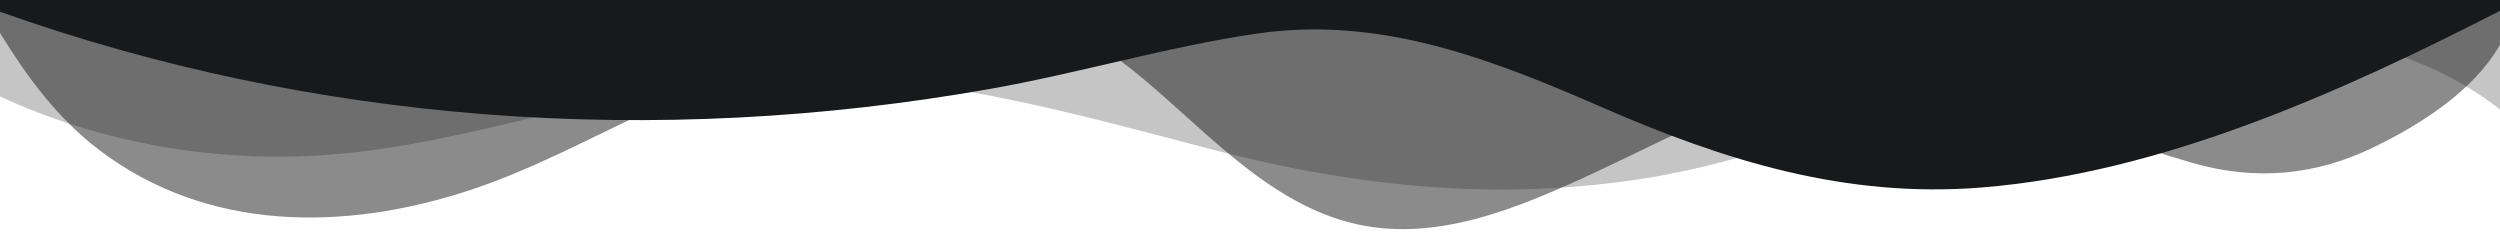
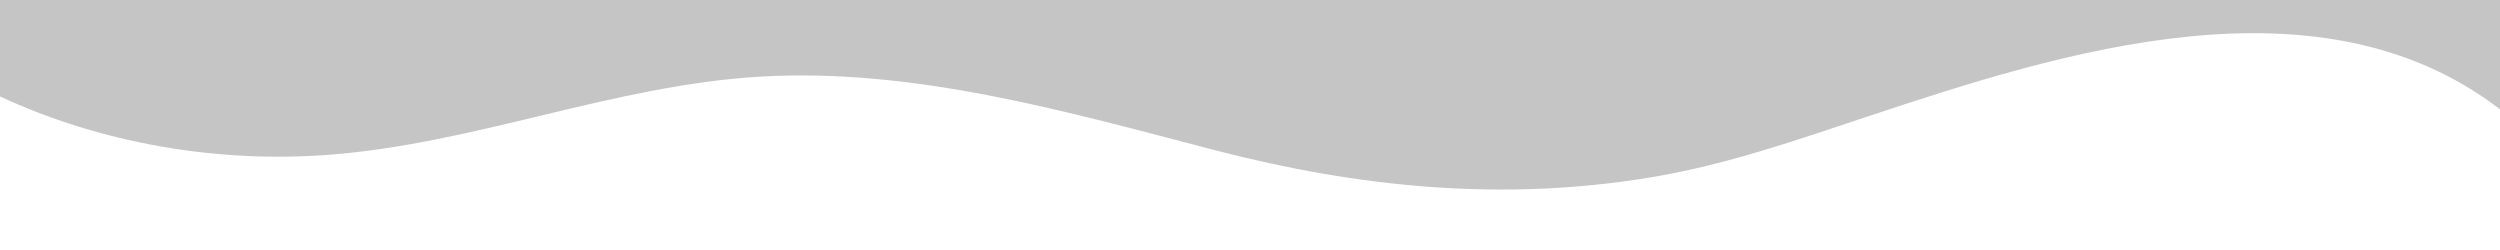
<svg xmlns="http://www.w3.org/2000/svg" data-name="Layer 1" viewBox="0 0 1200 120" preserveAspectRatio="none" style="opacity: 1; visibility: visible; display: block;" transform="matrix3d(-1, 0, 0, 0, 0, 1, 0, 0, 0, 0, -1, 0, 0, 0, 0, 1)" transform-origin="1335.05px 60px" display="block" data-level="21" tenwebX_tlevel="3">
  <path d="M0,0V46.29c47.79,22.2,103.59,32.17,158,28,70.36-5.37,136.33-33.31,206.8-37.5C438.64,32.43,512.34,53.67,583,72.05c69.27,18,138.3,24.88,209.4,13.08,36.15-6,69.85-17.84,104.45-29.34C989.49,25,1113-14.29,1200,52.47V0Z" opacity=".25" style="opacity:0.25;stroke-width:1px;stroke-linecap:butt;stroke-linejoin:miter;transform-origin:0px 0px;display:inline;" data-level="23" fill="rgb(24, 25, 27)" />
-   <path d="M0,0V15.81C13,36.92,27.64,56.86,47.69,72.05,99.41,111.27,165,111,224.58,91.58c31.15-10.15,60.09-26.07,89.67-39.8,40.92-19,84.73-46,130.83-49.67,36.26-2.85,70.9,9.42,98.6,31.56,31.77,25.39,62.32,62,103.63,73,40.44,10.79,81.35-6.69,119.13-24.28s75.16-39,116.92-43.05c59.73-5.85,113.28,22.88,168.9,38.84,30.2,8.66,59,6.17,87.09-7.5,22.43-10.89,48-26.93,60.65-49.24V0Z" opacity=".5" style="opacity:0.5;stroke-width:1px;stroke-linecap:butt;stroke-linejoin:miter;transform-origin:0px 0px;display:inline;" data-level="24" fill="rgb(24, 25, 27)" />
-   <path d="M0,0V5.63C149.93,59,314.09,71.32,475.83,42.57c43-7.64,84.23-20.12,127.61-26.46,59-8.63,112.48,12.24,165.56,35.4C827.93,77.22,886,95.24,951.2,90c86.53-7,172.46-45.71,248.8-84.81V0Z" style="opacity:1;stroke-width:1px;stroke-linecap:butt;stroke-linejoin:miter;transform-origin:0px 0px;display:inline;" data-level="22" fill="rgb(24, 25, 27)" />
</svg>